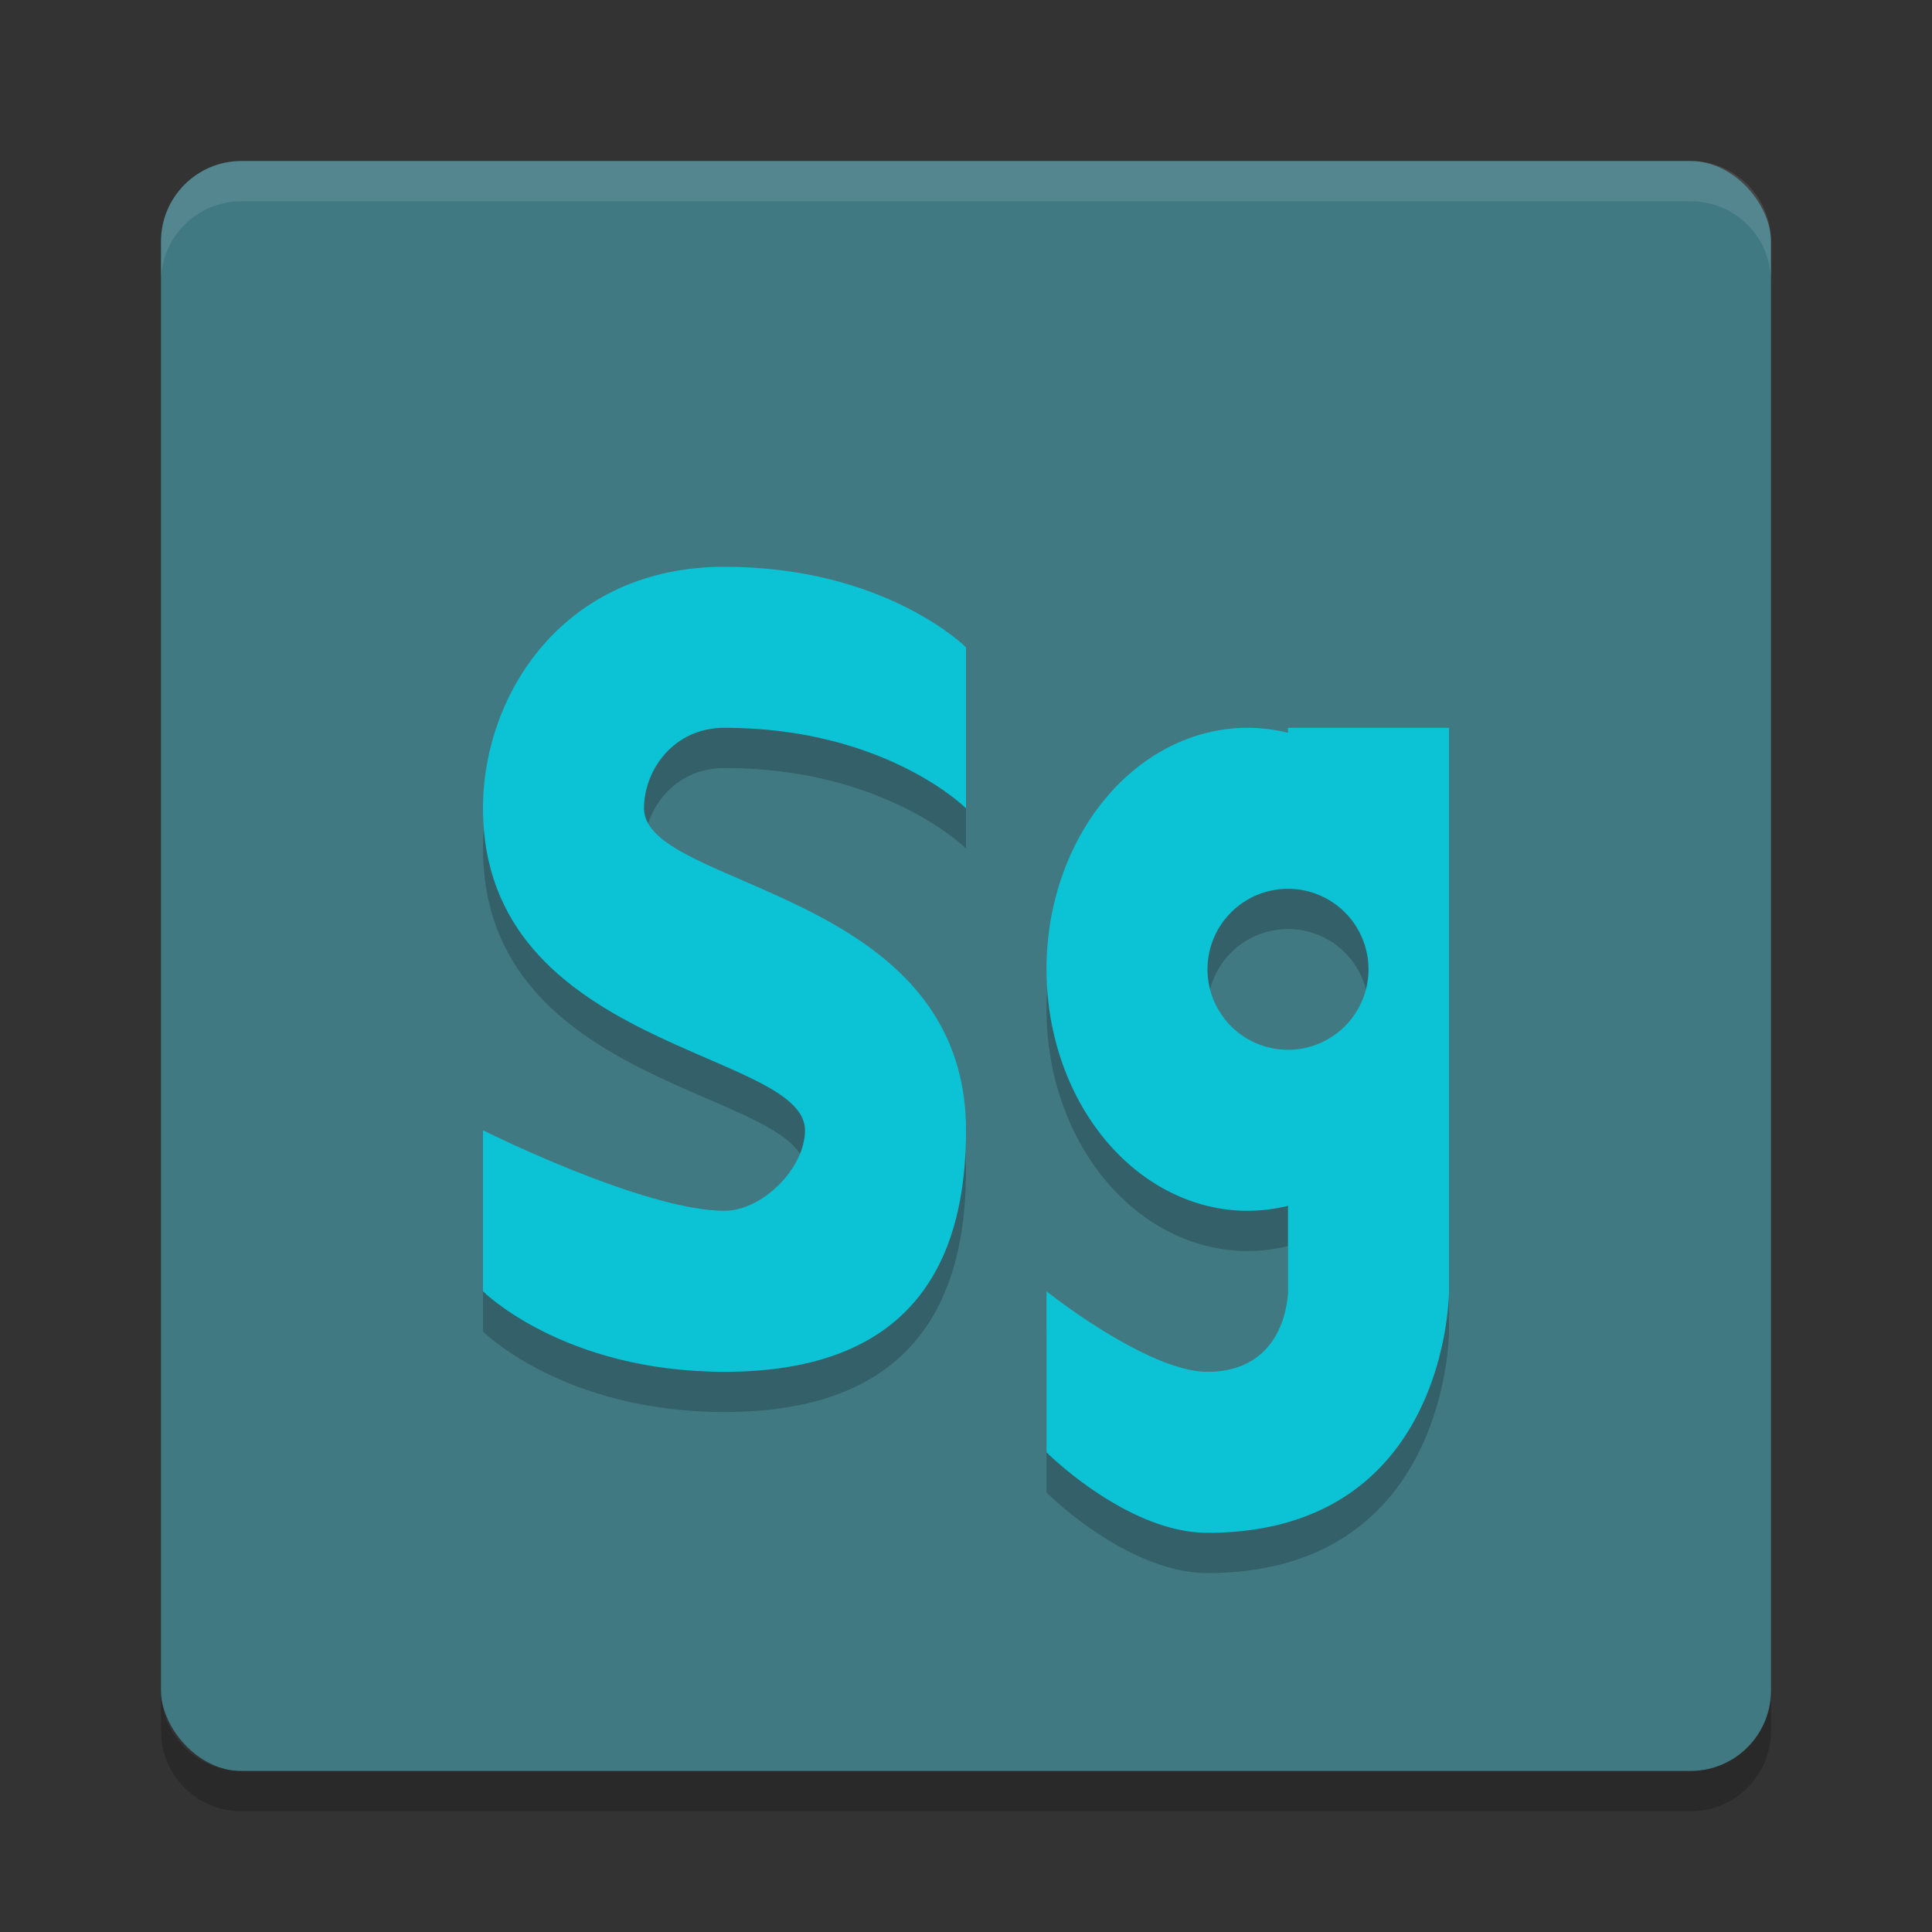
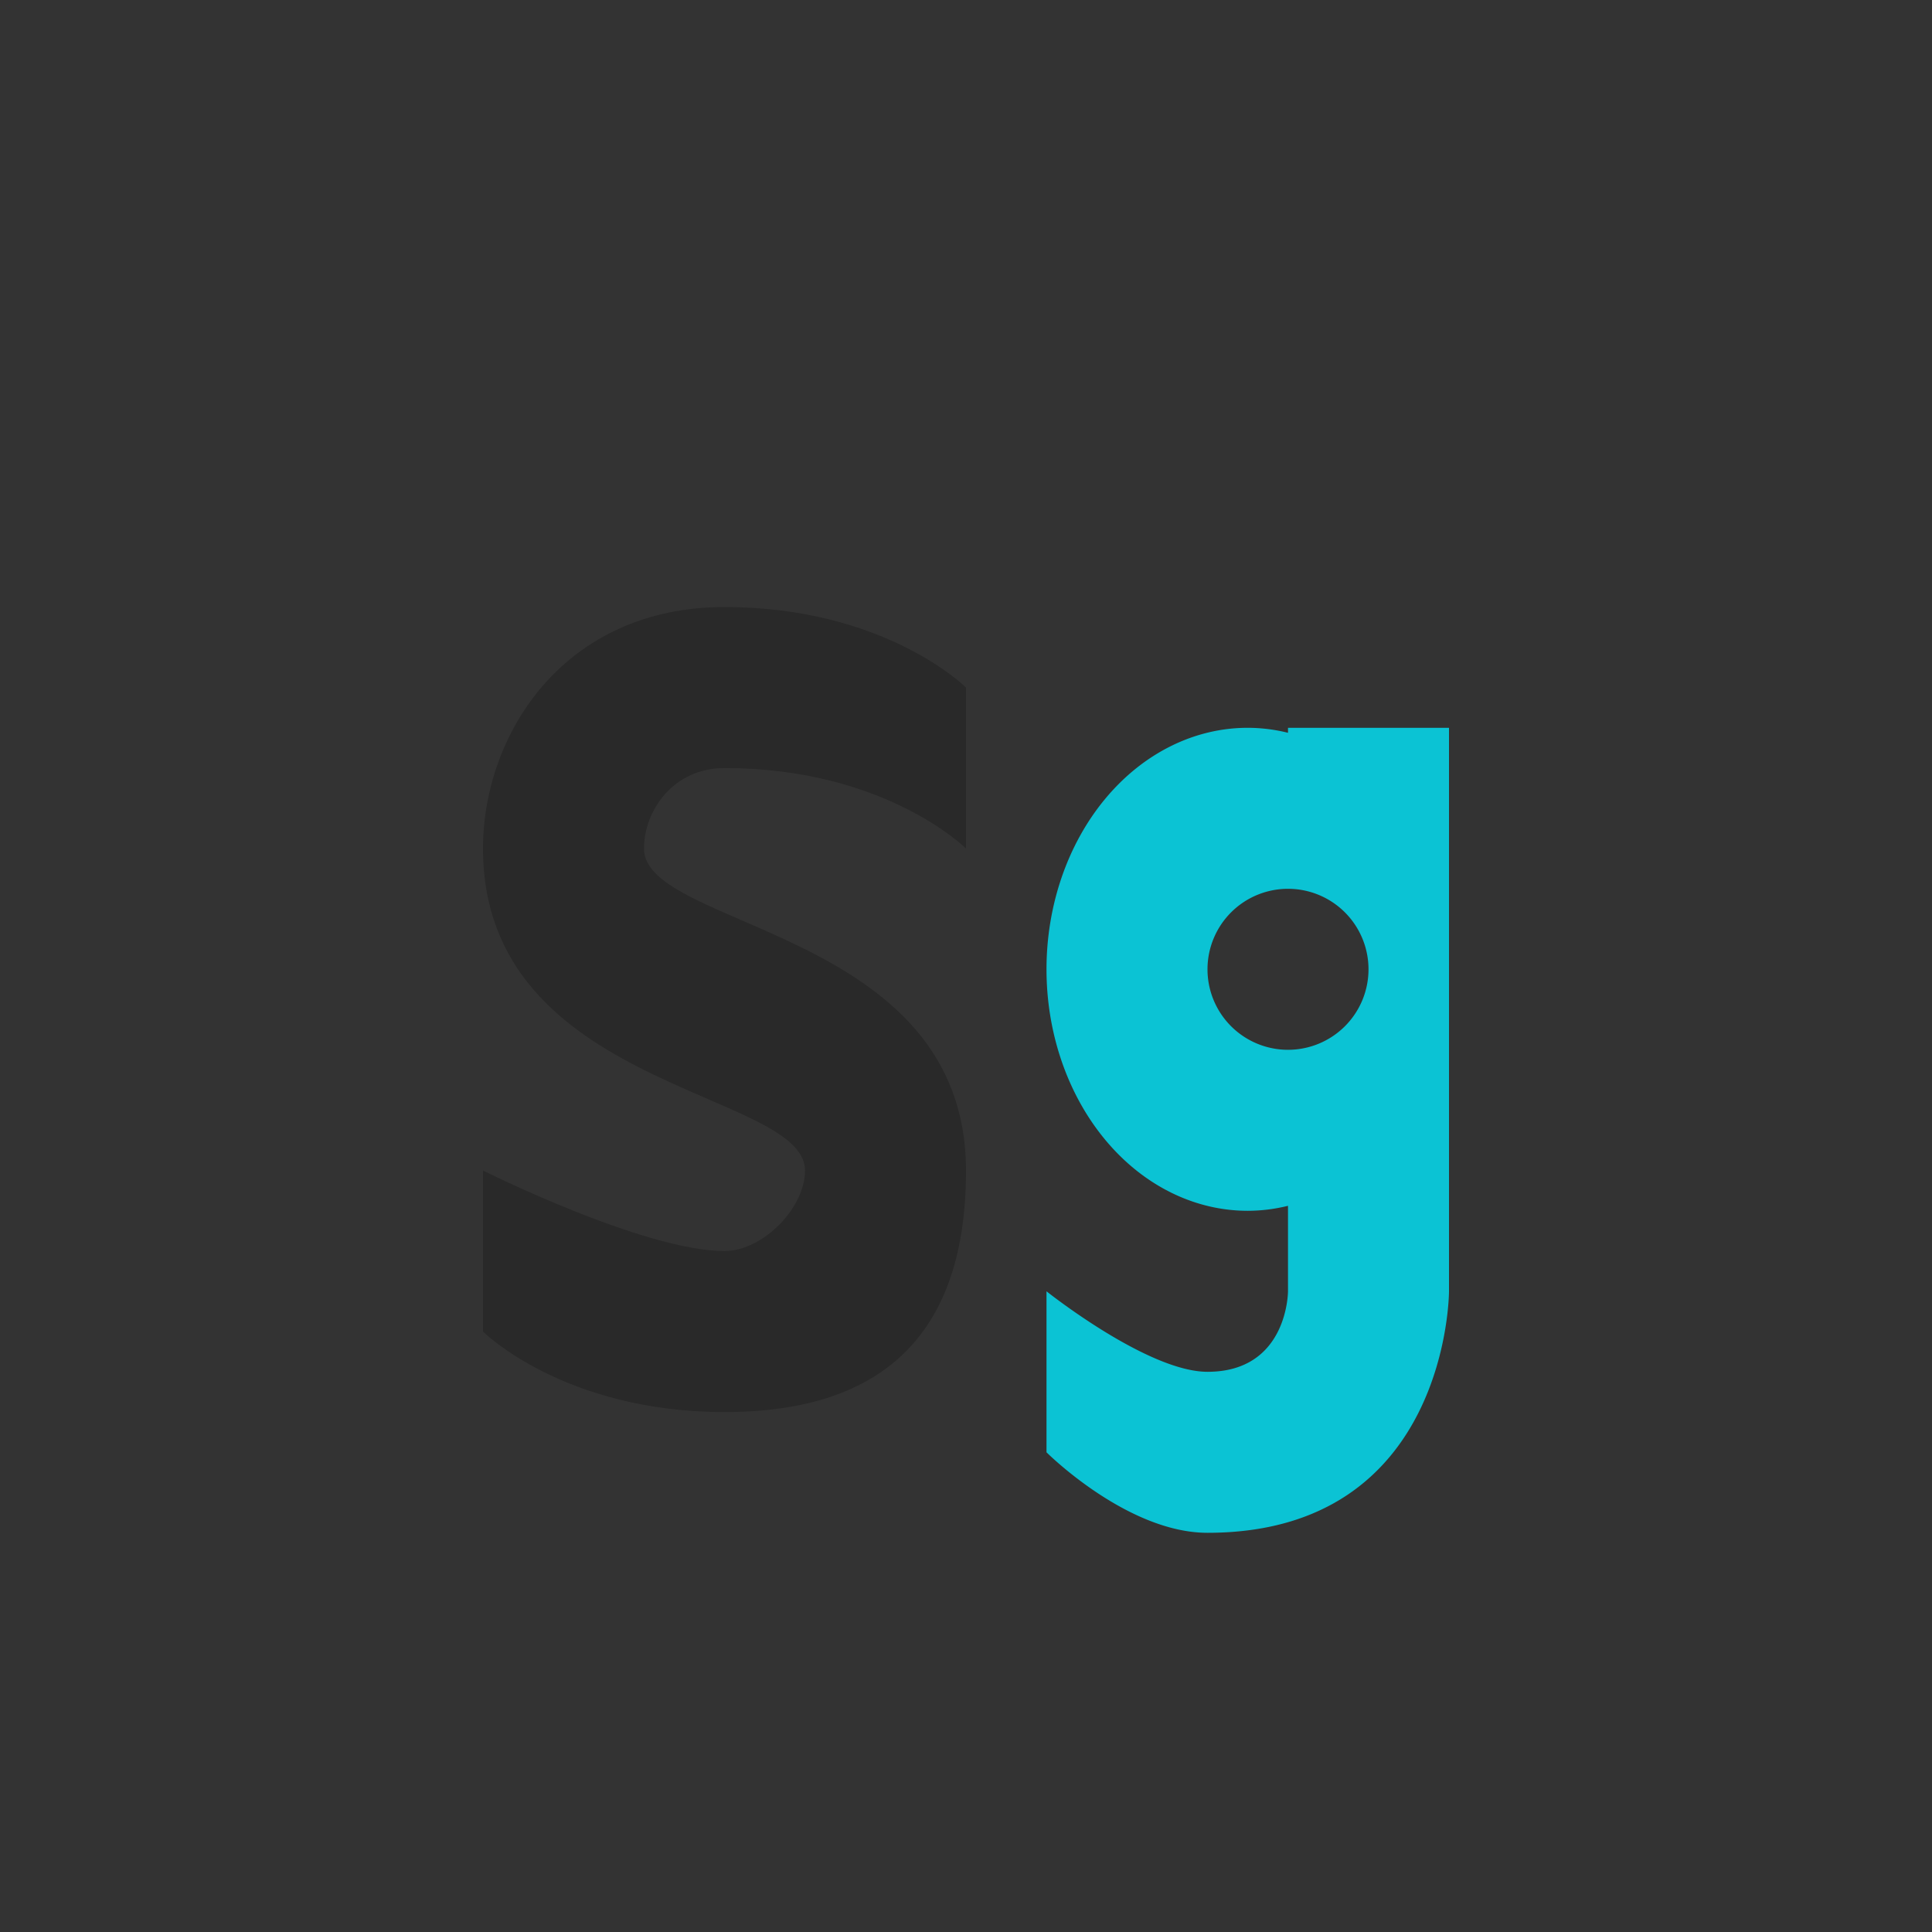
<svg xmlns="http://www.w3.org/2000/svg" width="24" height="24" version="1.1">
  <rect width="100%" height="100%" fill="#333333" stroke="none" />
  <g transform="translate(1,1.041)">
-     <rect x="1" y=".959" width="20" height="20" rx="1" ry="1" style="fill:#417983" />
-     <path d="m2 0.959c-0.554 0-1 0.446-1 1v0.5c0-0.554 0.446-1 1-1h18c0.554 0 1 0.446 1 1v-0.5c0-0.554-0.446-1-1-1z" style="fill:#ffffff;opacity:.1" />
-     <path d="m1 19.959v0.5c0 0.554 0.446 1 1 1h18c0.554 0 1-0.446 1-1v-0.5c0 0.554-0.446 1-1 1h-18c-0.554 0-1-0.446-1-1z" style="opacity:.2" />
    <path d="m11 9.5v-2s-1-1-3-1-3 1.586-3 3c0 3 4 3 4 4 0 0.471-0.529 1-1 1-1 0-3-1-3-1v2s1 1 3 1 3-1 3-3c0-3-4-3-4-4 0-0.471 0.364-1 1-1 2 0 3 1 3 1z" style="opacity:.2" />
-     <path d="m11 9v-2s-1-1-3-1-3 1.586-3 3c0 3 4 3 4 4 0 0.471-0.529 1-1 1-1 0-3-1-3-1v2s1 1 3 1 3-1 3-3c0-3-4-3-4-4 0-0.471 0.364-1 1-1 2 0 3 1 3 1z" style="fill:#0bc3d4" />
-     <path d="m14.5 8.5a2.5 3 0 0 0-2.5 3 2.5 3 0 0 0 2.5 3 2.5 3 0 0 0 0.5-0.062v1.062s0 1-1 1c-0.745 0-2-1-2-1v2s1 1 2 1c3 0 3-3 3-3v-7h-2v0.062a2.5 3 0 0 0-0.5-0.062zm0.5 2a1 1 0 0 1 1 1 1 1 0 0 1-1 1 1 1 0 0 1-1-1 1 1 0 0 1 1-1z" style="opacity:.2" />
    <path d="m14.5 8a2.5 3 0 0 0-2.5 3 2.5 3 0 0 0 2.5 3 2.5 3 0 0 0 0.5-0.062v1.062s0 1-1 1c-0.745 0-2-1-2-1v2s1 1 2 1c3 0 3-3 3-3v-7h-2v0.062a2.5 3 0 0 0-0.5-0.062zm0.5 2a1 1 0 0 1 1 1 1 1 0 0 1-1 1 1 1 0 0 1-1-1 1 1 0 0 1 1-1z" style="fill:#0bc3d4" />
  </g>
</svg>